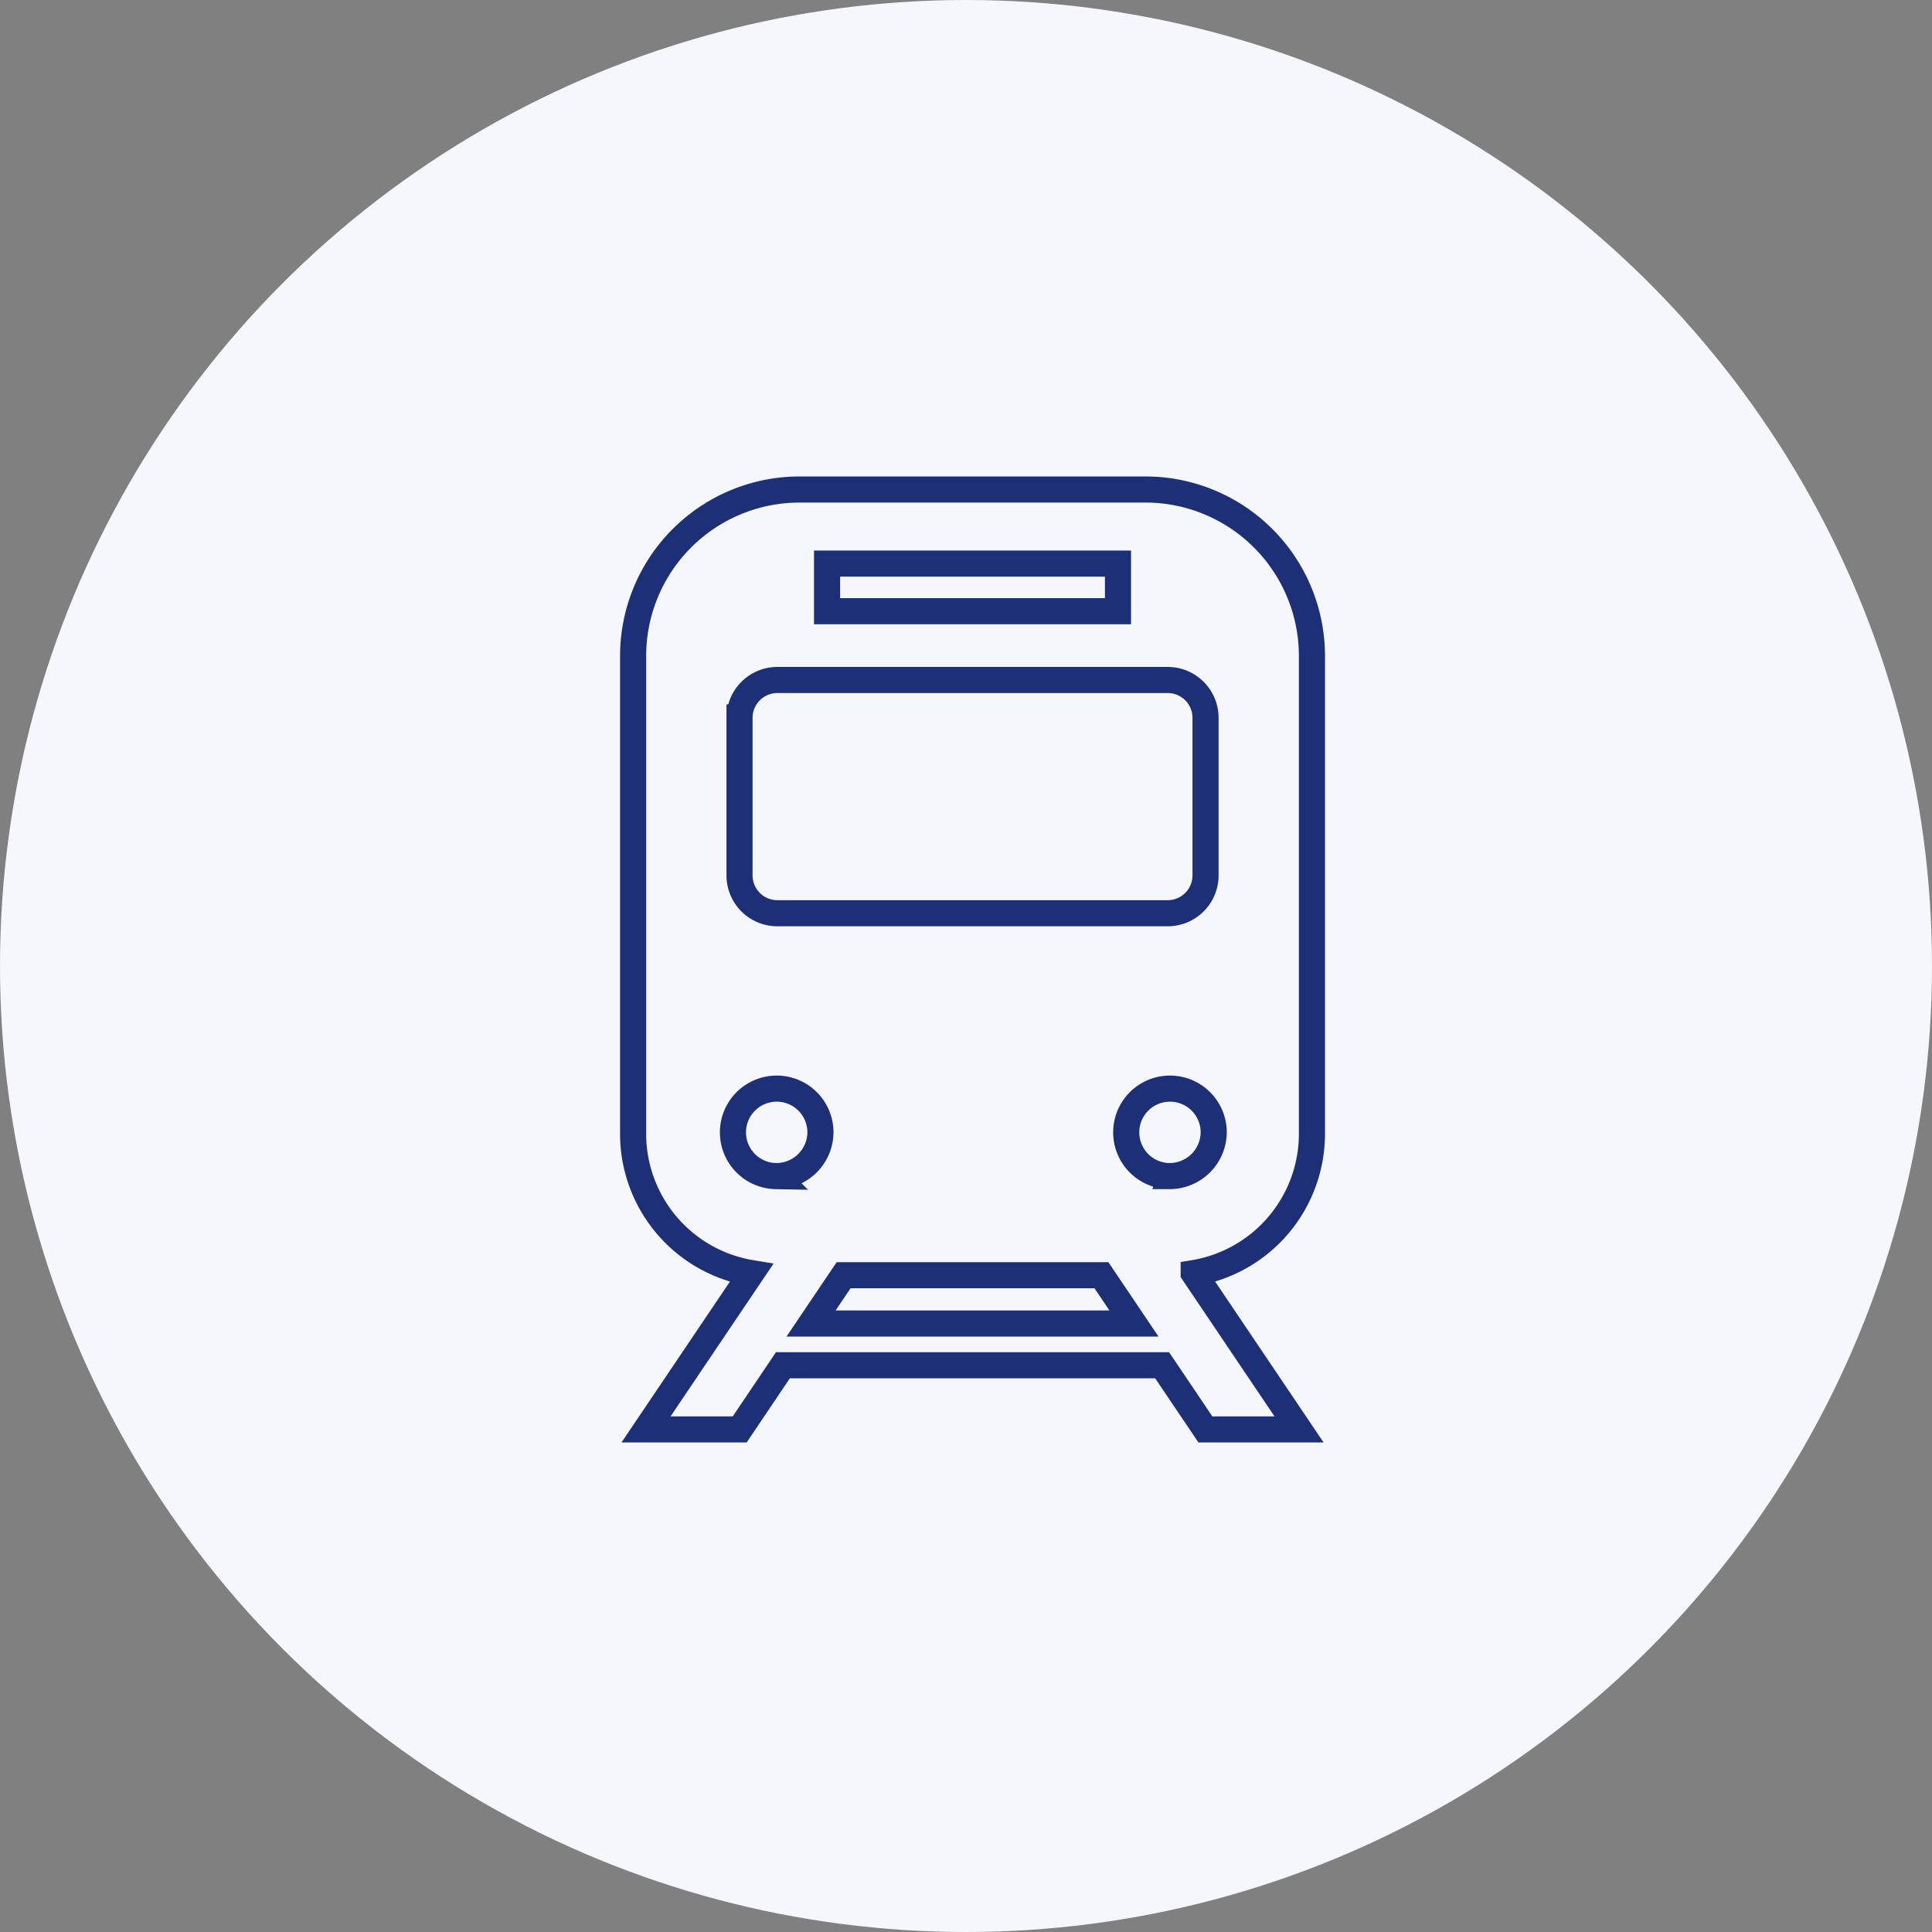
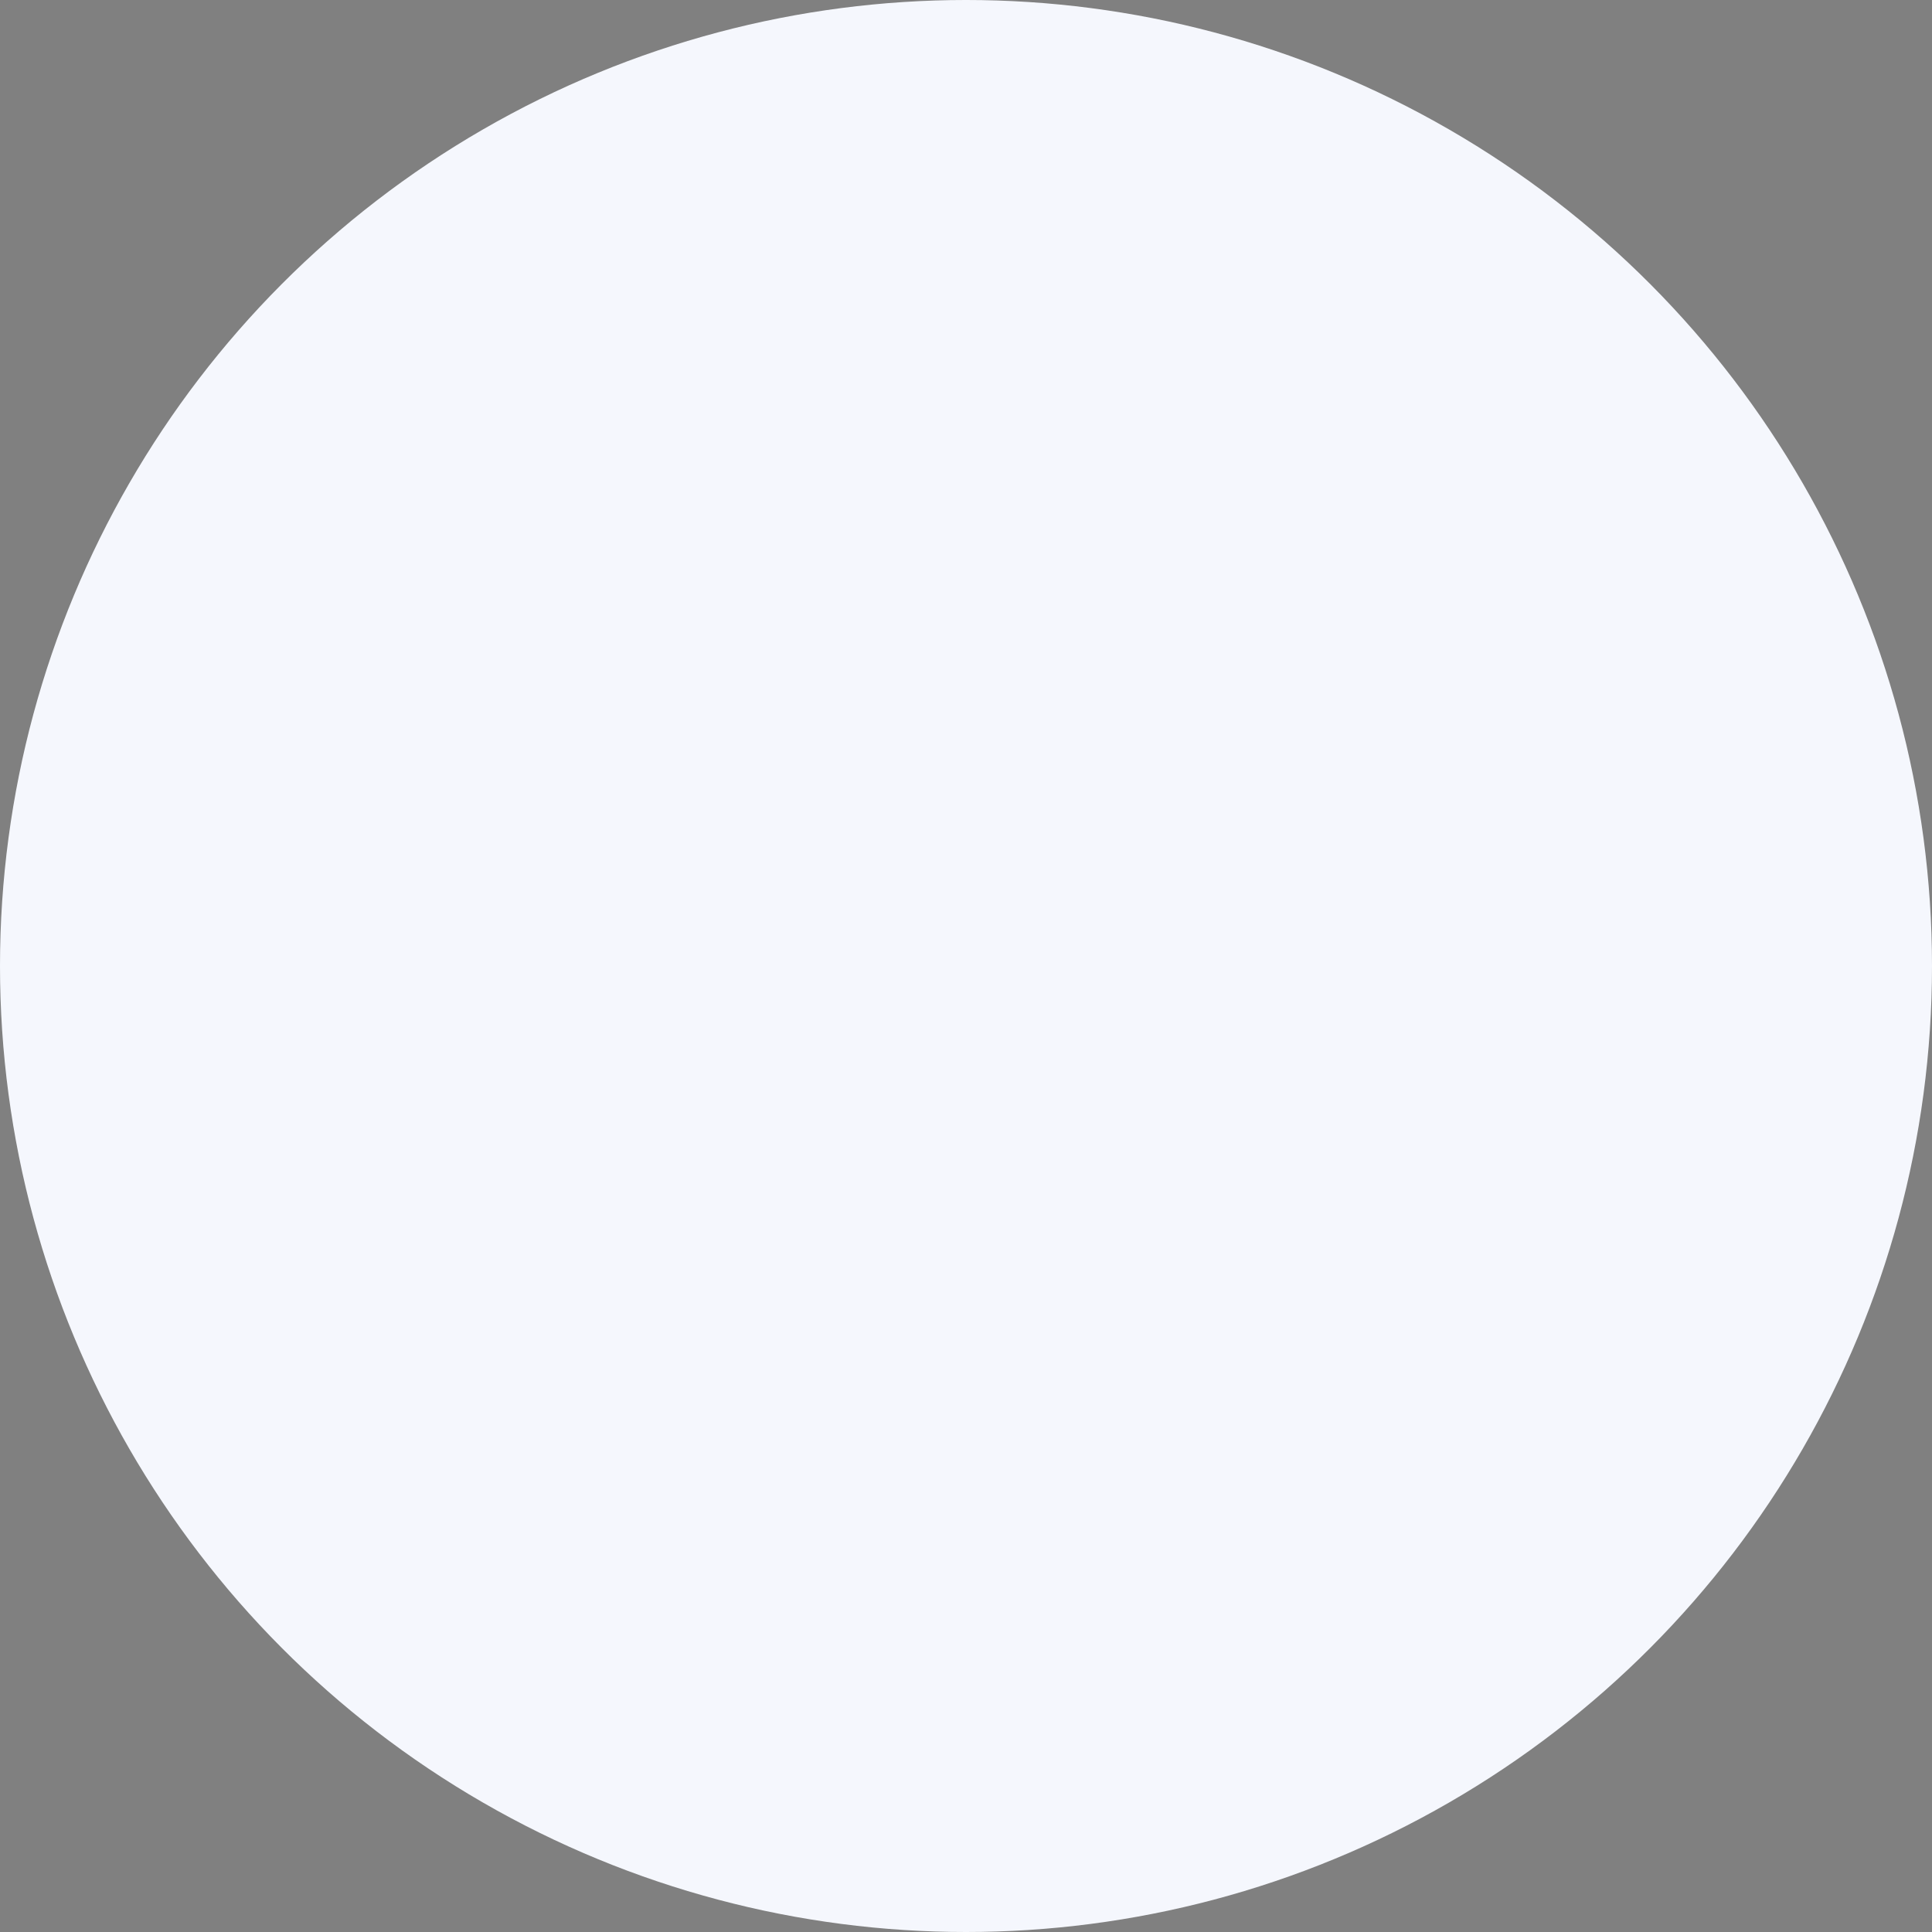
<svg xmlns="http://www.w3.org/2000/svg" id="グループ_32071" data-name="グループ 32071" width="148" height="148" viewBox="0 0 148 148">
  <rect x="0" y="0" width="148" height="148" fill="#808080" stroke="none" />
  <circle id="楕円形_457" data-name="楕円形 457" cx="74" cy="74" r="74" fill="#f5f7fd" />
  <g id="電車の無料アイコン" transform="translate(42.519 30.371)">
-     <path id="パス_83894" data-name="パス 83894" d="M126.425,49.448V12.638A12.753,12.753,0,0,0,113.557,0H87.293A12.755,12.755,0,0,0,74.425,12.638v36.81a10.815,10.815,0,0,0,9.06,10.578L75.414,72H82.59L85.9,67.084h29.049L118.263,72h7.174l-8.069-11.974A10.815,10.815,0,0,0,126.425,49.448ZM89.282,5.674h22.286V9.322H89.282Zm-6.705,11.79A2.9,2.9,0,0,1,85.5,14.59H115.35a2.9,2.9,0,0,1,2.925,2.874V29.586a2.9,2.9,0,0,1-2.925,2.873H85.5a2.9,2.9,0,0,1-2.924-2.873V17.464Zm2.786,35.131a3.351,3.351,0,1,1,3.412-3.349A3.381,3.381,0,0,1,85.362,52.594Zm2.693,11.293,2.493-3.7H110.3l2.493,3.7Zm27.433-11.293a3.351,3.351,0,1,1,3.412-3.349A3.381,3.381,0,0,1,115.489,52.594Z" transform="translate(-68.444 7.129)" fill="none" stroke="#1d3077" stroke-width="2" />
-   </g>
+     </g>
</svg>